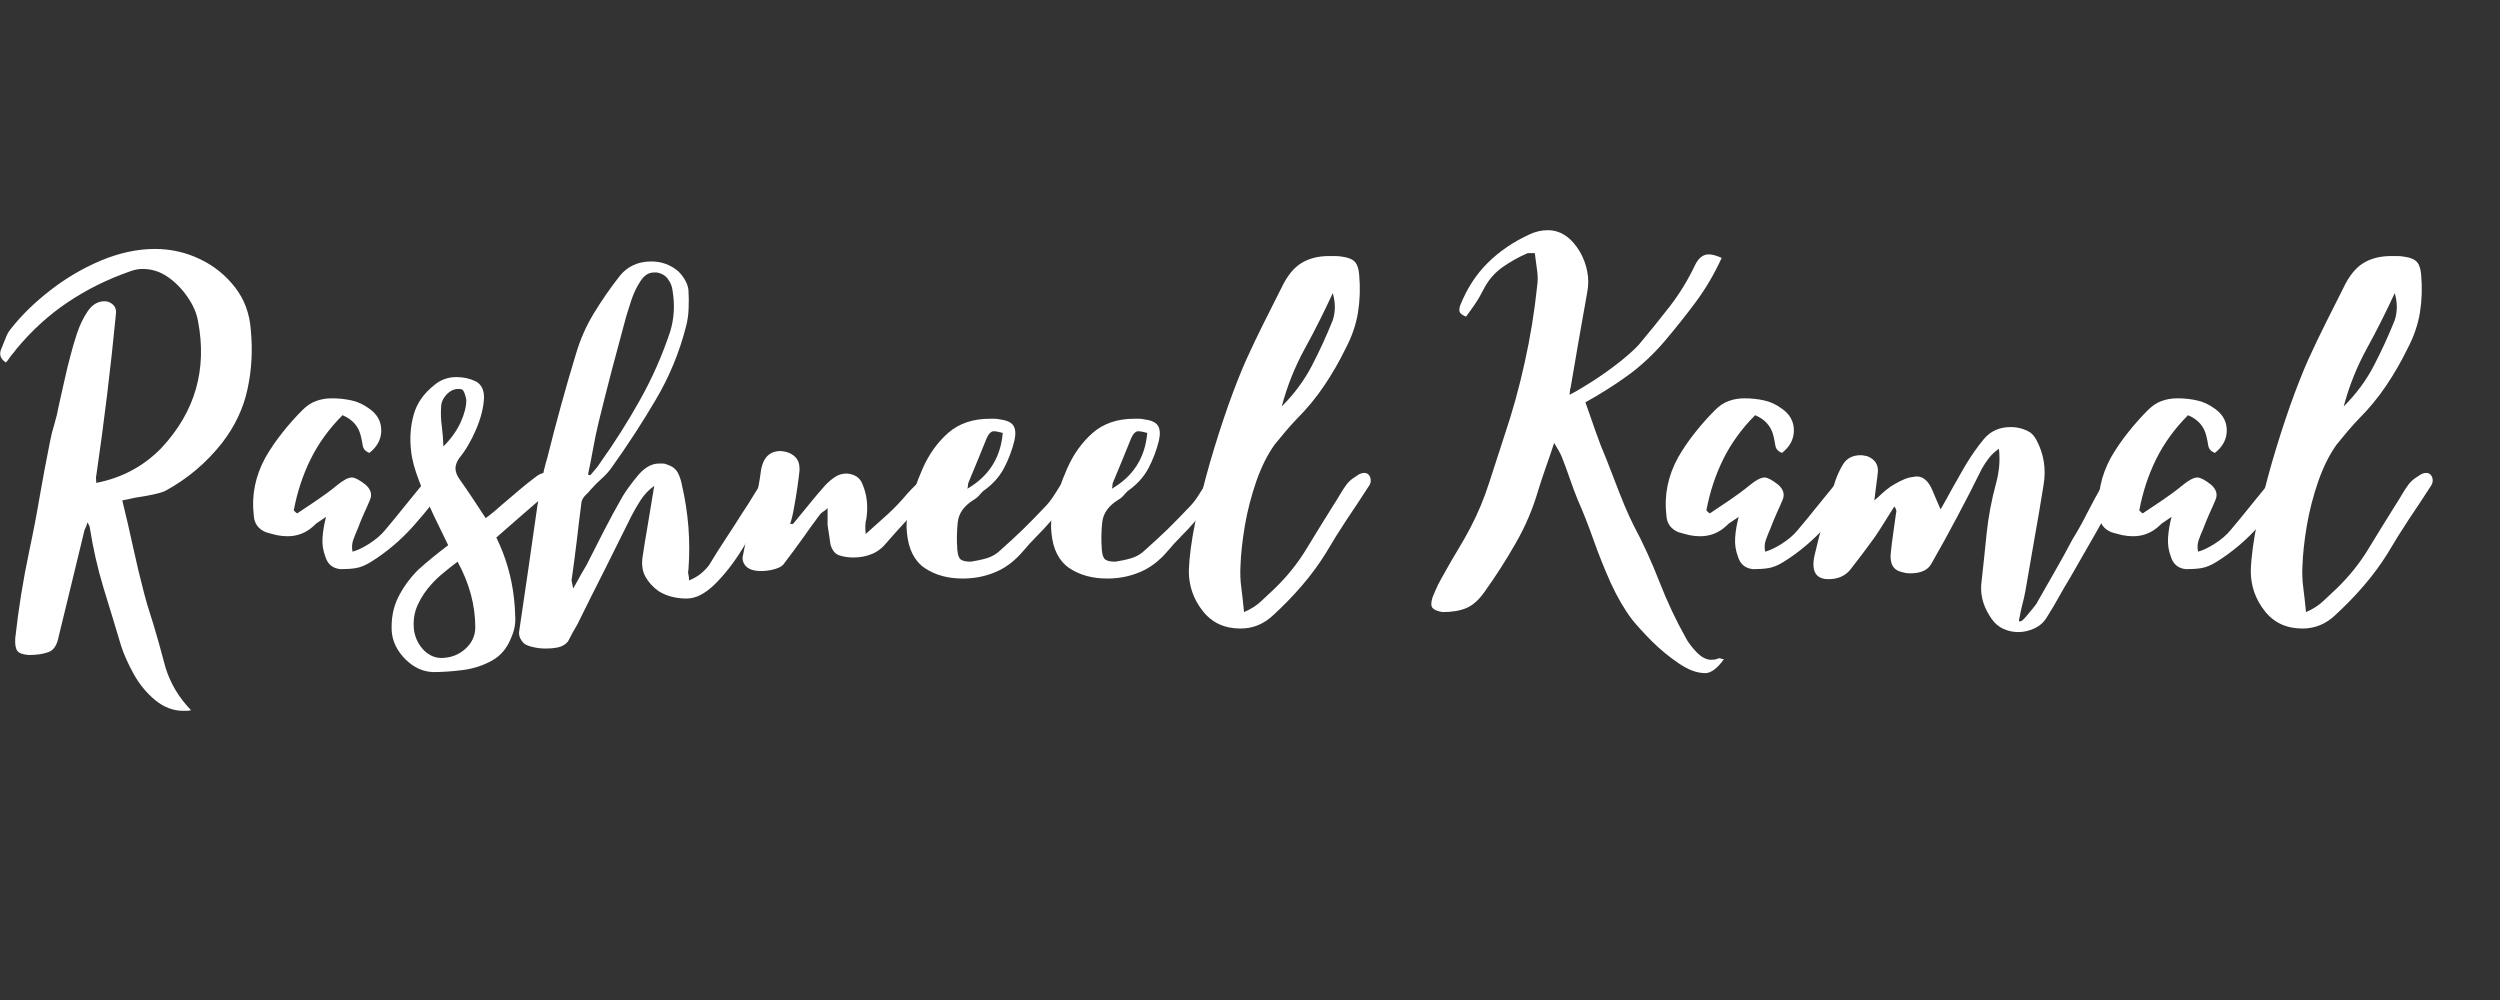
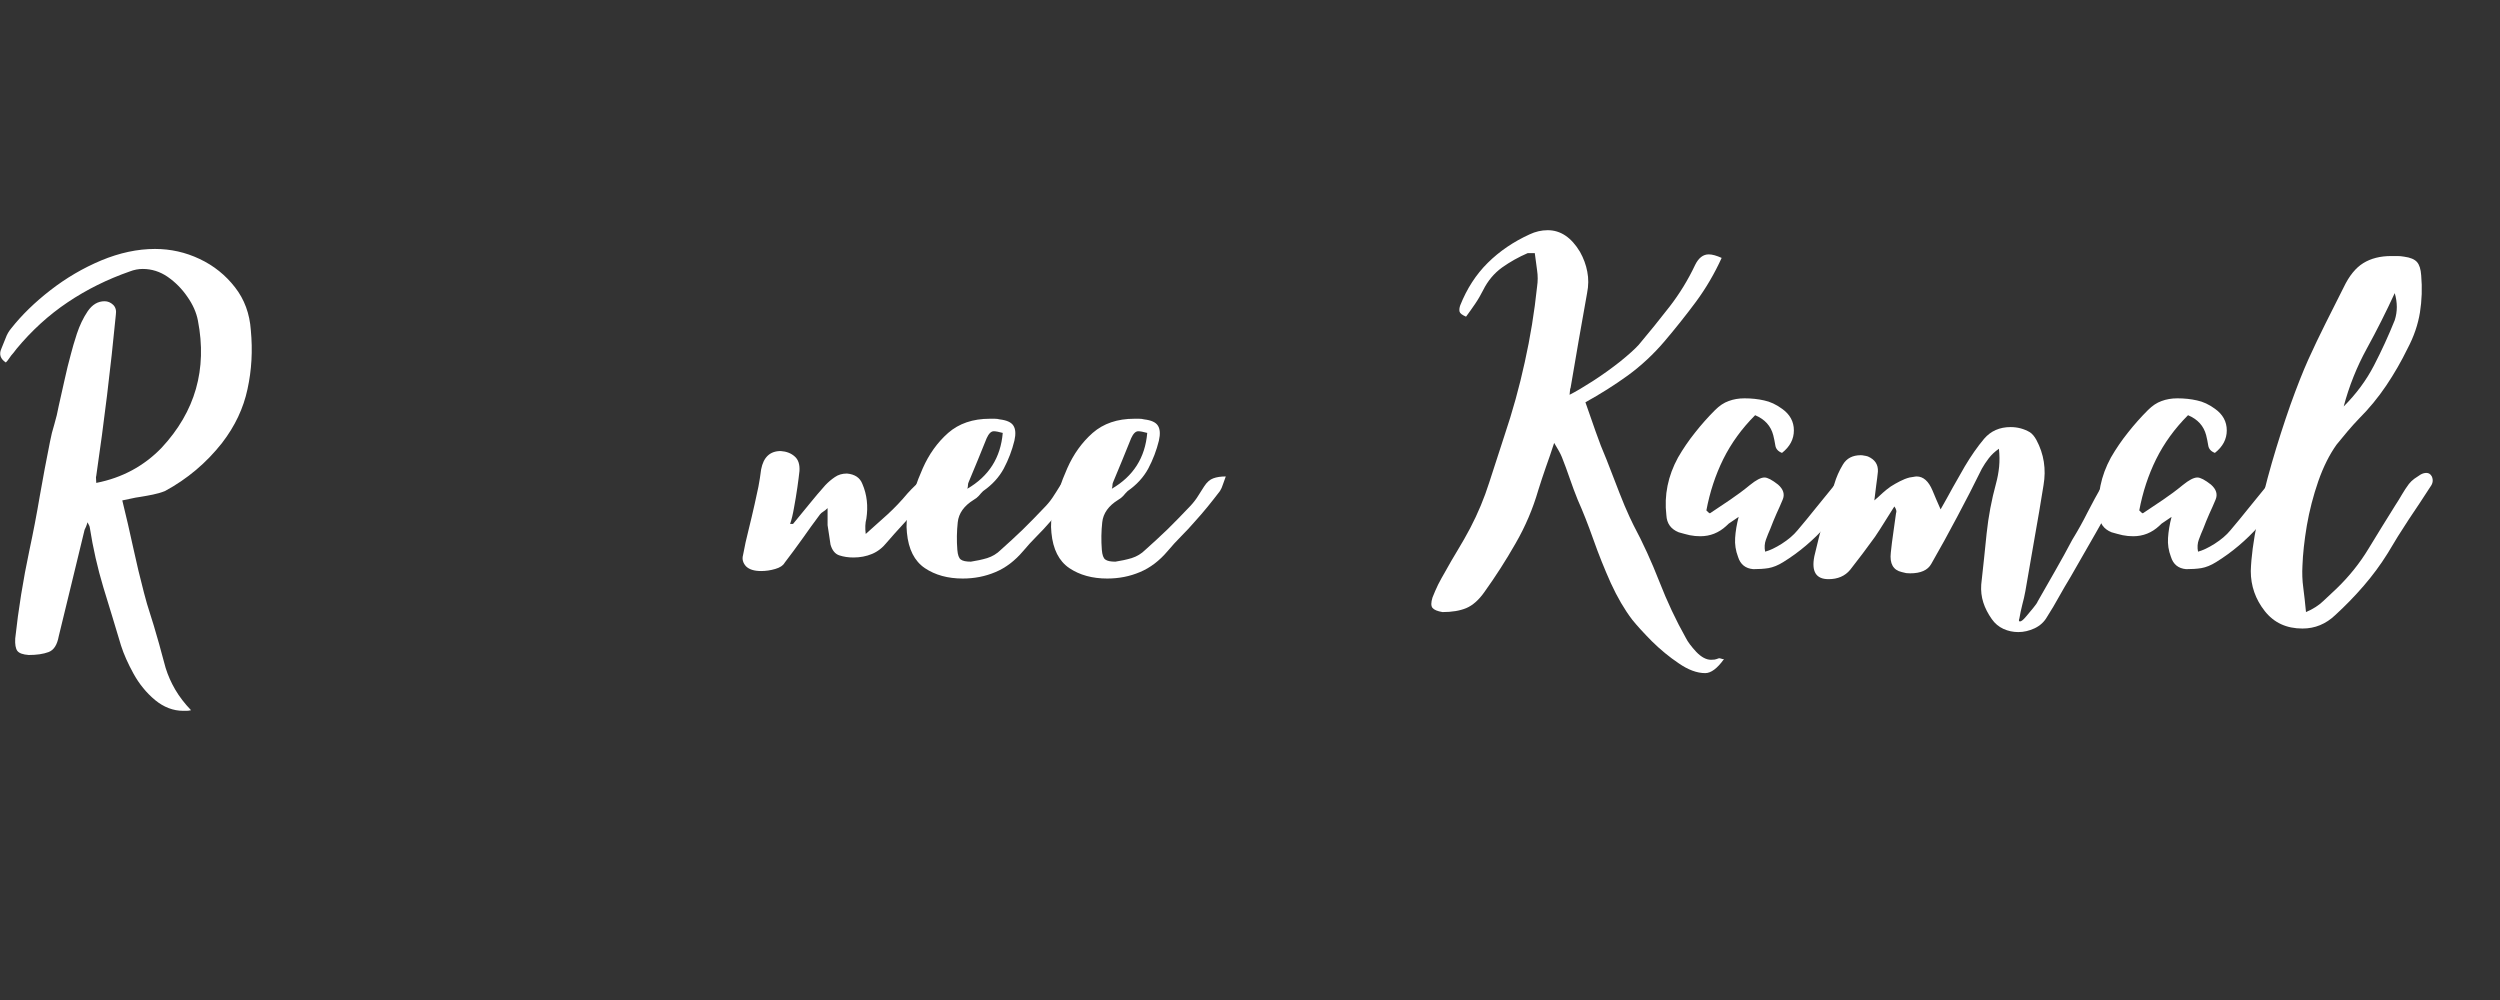
<svg xmlns="http://www.w3.org/2000/svg" width="250" zoomAndPan="magnify" viewBox="0 0 187.5 75" height="100" preserveAspectRatio="xMidYMid meet" version="1.0">
  <rect x="0" y="0" width="187.5" height="75" fill="#333333" stroke="none" />
  <defs>
    <g />
  </defs>
  <g fill="#ffffff" fill-opacity="1">
    <g transform="translate(0, 49.609)">
      <g>
        <path d="M 11.625 -30.938 C 12.801 -30.938 13.914 -30.688 14.969 -30.188 C 16.031 -29.688 16.914 -28.977 17.625 -28.062 C 18.332 -27.156 18.727 -26.082 18.812 -24.844 C 18.957 -23.32 18.875 -21.848 18.562 -20.422 C 18.258 -18.992 17.625 -17.648 16.656 -16.391 C 15.477 -14.891 14.051 -13.688 12.375 -12.781 C 12.082 -12.664 11.781 -12.578 11.469 -12.516 C 11.164 -12.453 10.852 -12.395 10.531 -12.344 C 10.289 -12.312 10.062 -12.27 9.844 -12.219 C 9.625 -12.176 9.398 -12.129 9.172 -12.078 C 9.461 -10.898 9.734 -9.727 9.984 -8.562 C 10.234 -7.406 10.504 -6.27 10.797 -5.156 C 10.941 -4.594 11.102 -4.039 11.281 -3.5 C 11.457 -2.957 11.617 -2.422 11.766 -1.891 C 11.879 -1.516 11.988 -1.125 12.094 -0.719 C 12.195 -0.32 12.305 0.078 12.422 0.484 C 12.598 1.047 12.836 1.586 13.141 2.109 C 13.453 2.641 13.848 3.156 14.328 3.656 C 14.203 3.688 14.094 3.703 14 3.703 C 13.914 3.703 13.832 3.703 13.75 3.703 C 12.988 3.703 12.281 3.43 11.625 2.891 C 10.977 2.348 10.441 1.691 10.016 0.922 C 9.598 0.16 9.285 -0.539 9.078 -1.188 C 8.641 -2.656 8.195 -4.113 7.75 -5.562 C 7.312 -7.02 6.973 -8.516 6.734 -10.047 C 6.734 -10.109 6.676 -10.238 6.562 -10.438 C 6.531 -10.32 6.492 -10.211 6.453 -10.109 C 6.41 -10.004 6.375 -9.926 6.344 -9.875 C 6.02 -8.551 5.695 -7.219 5.375 -5.875 C 5.051 -4.539 4.727 -3.211 4.406 -1.891 C 4.289 -1.242 4.035 -0.848 3.641 -0.703 C 3.242 -0.555 2.75 -0.484 2.156 -0.484 C 1.719 -0.516 1.43 -0.617 1.297 -0.797 C 1.172 -0.973 1.117 -1.281 1.141 -1.719 C 1.379 -3.914 1.734 -6.117 2.203 -8.328 C 2.492 -9.68 2.754 -11.039 2.984 -12.406 C 3.223 -13.77 3.477 -15.129 3.75 -16.484 C 3.832 -16.922 3.941 -17.359 4.078 -17.797 C 4.211 -18.242 4.32 -18.703 4.406 -19.172 C 4.551 -19.816 4.695 -20.469 4.844 -21.125 C 4.988 -21.789 5.148 -22.445 5.328 -23.094 C 5.422 -23.469 5.566 -23.961 5.766 -24.578 C 5.973 -25.203 6.242 -25.766 6.578 -26.266 C 6.922 -26.766 7.344 -27.016 7.844 -27.016 C 8.082 -27.016 8.297 -26.926 8.484 -26.75 C 8.672 -26.57 8.738 -26.32 8.688 -26 C 8.301 -22 7.812 -17.973 7.219 -13.922 C 7.195 -13.859 7.191 -13.785 7.203 -13.703 C 7.211 -13.617 7.219 -13.516 7.219 -13.391 C 9.164 -13.773 10.801 -14.656 12.125 -16.031 C 14.645 -18.738 15.551 -21.914 14.844 -25.562 C 14.727 -26.176 14.461 -26.773 14.047 -27.359 C 13.641 -27.953 13.148 -28.445 12.578 -28.844 C 12.004 -29.238 11.379 -29.438 10.703 -29.438 C 10.379 -29.438 10.055 -29.375 9.734 -29.25 C 8.055 -28.664 6.504 -27.895 5.078 -26.938 C 3.66 -25.988 2.379 -24.82 1.234 -23.438 C 1.172 -23.352 1.102 -23.266 1.031 -23.172 C 0.957 -23.086 0.895 -23.016 0.844 -22.953 C 0.781 -22.867 0.719 -22.781 0.656 -22.688 C 0.602 -22.602 0.531 -22.516 0.438 -22.422 C 0.031 -22.691 -0.082 -23.031 0.094 -23.438 C 0.207 -23.707 0.316 -23.977 0.422 -24.25 C 0.523 -24.531 0.664 -24.773 0.844 -24.984 C 1.633 -25.984 2.613 -26.938 3.781 -27.844 C 4.957 -28.758 6.227 -29.504 7.594 -30.078 C 8.969 -30.648 10.312 -30.938 11.625 -30.938 Z M 11.625 -30.938 " />
      </g>
    </g>
  </g>
  <g fill="#ffffff" fill-opacity="1">
    <g transform="translate(19.251, 49.609)">
      <g>
-         <path d="M 12.344 -13.172 C 12.688 -13.609 13.008 -13.828 13.312 -13.828 C 13.457 -13.828 13.617 -13.797 13.797 -13.734 C 13.973 -13.68 14.176 -13.598 14.406 -13.484 C 13.613 -12.367 12.734 -11.266 11.766 -10.172 C 10.797 -9.086 9.723 -8.18 8.547 -7.453 C 8.16 -7.211 7.789 -7.062 7.438 -7 C 7.094 -6.945 6.711 -6.922 6.297 -6.922 C 5.711 -6.973 5.332 -7.281 5.156 -7.844 C 4.977 -8.312 4.906 -8.785 4.938 -9.266 C 4.969 -9.754 5.055 -10.281 5.203 -10.844 C 4.992 -10.695 4.816 -10.578 4.672 -10.484 C 4.523 -10.398 4.395 -10.297 4.281 -10.172 C 3.719 -9.648 3.066 -9.391 2.328 -9.391 C 2.066 -9.391 1.801 -9.414 1.531 -9.469 C 1.27 -9.531 0.992 -9.602 0.703 -9.688 C 0.117 -9.926 -0.188 -10.352 -0.219 -10.969 C -0.395 -12.469 -0.102 -13.91 0.656 -15.297 C 1.039 -15.961 1.469 -16.586 1.938 -17.172 C 2.406 -17.766 2.906 -18.328 3.438 -18.859 C 3.758 -19.18 4.098 -19.406 4.453 -19.531 C 4.805 -19.664 5.203 -19.734 5.641 -19.734 C 6.172 -19.734 6.66 -19.68 7.109 -19.578 C 7.566 -19.484 8.016 -19.273 8.453 -18.953 C 9.047 -18.535 9.344 -17.992 9.344 -17.328 C 9.344 -16.672 9.047 -16.109 8.453 -15.641 C 8.16 -15.754 7.992 -15.941 7.953 -16.203 C 7.91 -16.473 7.859 -16.727 7.797 -16.969 C 7.617 -17.664 7.164 -18.164 6.438 -18.469 C 5.438 -17.469 4.641 -16.367 4.047 -15.172 C 3.461 -13.984 3.039 -12.703 2.781 -11.328 C 2.895 -11.203 2.984 -11.129 3.047 -11.109 C 3.547 -11.453 4.051 -11.789 4.562 -12.125 C 5.07 -12.469 5.562 -12.832 6.031 -13.219 C 6.5 -13.602 6.867 -13.797 7.141 -13.797 C 7.367 -13.797 7.707 -13.617 8.156 -13.266 C 8.562 -12.91 8.676 -12.531 8.5 -12.125 C 8.352 -11.77 8.195 -11.414 8.031 -11.062 C 7.875 -10.707 7.723 -10.336 7.578 -9.953 C 7.461 -9.691 7.352 -9.422 7.25 -9.141 C 7.145 -8.859 7.125 -8.555 7.188 -8.234 C 7.539 -8.328 7.957 -8.523 8.438 -8.828 C 8.926 -9.141 9.316 -9.473 9.609 -9.828 C 10.078 -10.379 10.535 -10.938 10.984 -11.5 C 11.441 -12.062 11.895 -12.617 12.344 -13.172 Z M 12.344 -13.172 " />
-       </g>
+         </g>
    </g>
  </g>
  <g fill="#ffffff" fill-opacity="1">
    <g transform="translate(31.63, 49.609)">
      <g>
-         <path d="M 10.625 -13.922 C 10.676 -13.891 10.656 -13.801 10.562 -13.656 C 10.477 -13.508 10.41 -13.395 10.359 -13.312 C 10.266 -13.219 10.164 -13.141 10.062 -13.078 C 9.969 -13.023 9.859 -12.953 9.734 -12.859 C 9.055 -12.305 8.375 -11.727 7.688 -11.125 C 7 -10.52 6.301 -9.91 5.594 -9.297 C 6.301 -7.859 6.742 -6.332 6.922 -4.719 C 6.973 -4.25 7.004 -3.766 7.016 -3.266 C 7.035 -2.766 6.93 -2.266 6.703 -1.766 C 6.398 -0.992 5.922 -0.426 5.266 -0.062 C 4.609 0.301 3.891 0.535 3.109 0.641 C 2.328 0.742 1.57 0.797 0.844 0.797 C 0.07 0.766 -0.617 0.441 -1.234 -0.172 C -1.848 -0.797 -2.188 -1.488 -2.25 -2.25 C -2.301 -3.188 -2.145 -4.031 -1.781 -4.781 C -1.414 -5.531 -0.91 -6.227 -0.266 -6.875 C 0.086 -7.195 0.453 -7.508 0.828 -7.812 C 1.211 -8.125 1.598 -8.426 1.984 -8.719 C 1.691 -9.312 1.336 -10.039 0.922 -10.906 C 0.516 -11.77 0.145 -12.641 -0.188 -13.516 C -0.531 -14.398 -0.734 -15.156 -0.797 -15.781 C -0.91 -16.719 -0.848 -17.617 -0.609 -18.484 C -0.379 -19.348 0.145 -20.102 0.969 -20.75 C 1.438 -21.133 1.977 -21.328 2.594 -21.328 C 3.125 -21.328 3.602 -21.223 4.031 -21.016 C 4.457 -20.805 4.672 -20.395 4.672 -19.781 C 4.641 -19.051 4.441 -18.258 4.078 -17.406 C 3.711 -16.551 3.289 -15.832 2.812 -15.25 C 2.613 -14.957 2.52 -14.688 2.531 -14.438 C 2.551 -14.188 2.645 -13.941 2.812 -13.703 C 3.145 -13.234 3.473 -12.754 3.797 -12.266 C 4.117 -11.785 4.453 -11.281 4.797 -10.75 C 5.035 -10.926 5.25 -11.094 5.438 -11.25 C 5.633 -11.414 5.832 -11.586 6.031 -11.766 C 6.445 -12.117 6.867 -12.477 7.297 -12.844 C 7.723 -13.207 8.156 -13.551 8.594 -13.875 C 8.77 -14.02 8.984 -14.113 9.234 -14.156 C 9.484 -14.207 9.723 -14.25 9.953 -14.281 C 10.078 -14.312 10.203 -14.281 10.328 -14.188 C 10.461 -14.102 10.562 -14.016 10.625 -13.922 Z M 2.734 -20.438 C 2.41 -20.438 2.113 -20.289 1.844 -20 C 1.582 -19.707 1.453 -19.398 1.453 -19.078 C 1.422 -18.609 1.438 -18.145 1.5 -17.688 C 1.562 -17.238 1.602 -16.719 1.625 -16.125 C 2.188 -16.688 2.613 -17.281 2.906 -17.906 C 3.195 -18.539 3.344 -19.109 3.344 -19.609 C 3.32 -19.754 3.281 -19.914 3.219 -20.094 C 3.156 -20.27 3.082 -20.375 3 -20.406 C 2.938 -20.426 2.848 -20.438 2.734 -20.438 Z M 1.594 -0.266 C 2.258 -0.297 2.828 -0.531 3.297 -0.969 C 3.773 -1.406 4.016 -1.938 4.016 -2.562 C 4.016 -4.227 3.57 -5.867 2.688 -7.484 C 2.301 -7.191 1.945 -6.91 1.625 -6.641 C 1.301 -6.379 1.008 -6.102 0.75 -5.812 C 0.312 -5.344 -0.035 -4.82 -0.297 -4.25 C -0.566 -3.676 -0.66 -3.035 -0.578 -2.328 C -0.484 -1.742 -0.234 -1.242 0.172 -0.828 C 0.586 -0.422 1.062 -0.234 1.594 -0.266 Z M 1.594 -0.266 " />
-       </g>
+         </g>
    </g>
  </g>
  <g fill="#ffffff" fill-opacity="1">
    <g transform="translate(40.616, 49.609)">
      <g>
-         <path d="M 16.75 -13.75 C 16.801 -13.863 16.879 -13.961 16.984 -14.047 C 17.086 -14.141 17.211 -14.188 17.359 -14.188 C 17.504 -14.188 17.625 -14.156 17.719 -14.094 C 17.539 -13.426 17.207 -12.566 16.719 -11.516 C 16.238 -10.473 15.676 -9.43 15.031 -8.391 C 14.383 -7.348 13.695 -6.473 12.969 -5.766 C 12.25 -5.066 11.555 -4.719 10.891 -4.719 C 10.066 -4.719 9.359 -4.906 8.766 -5.281 C 8.328 -5.602 8 -5.969 7.781 -6.375 C 7.562 -6.789 7.492 -7.281 7.578 -7.844 C 7.691 -8.602 7.816 -9.375 7.953 -10.156 C 8.086 -10.938 8.211 -11.691 8.328 -12.422 C 8.359 -12.566 8.379 -12.695 8.391 -12.812 C 8.41 -12.938 8.43 -13.055 8.453 -13.172 C 8.047 -12.879 7.707 -12.523 7.438 -12.109 C 7.176 -11.703 6.941 -11.297 6.734 -10.891 C 6.066 -9.535 5.395 -8.188 4.719 -6.844 C 4.039 -5.508 3.363 -4.156 2.688 -2.781 C 2.57 -2.57 2.453 -2.363 2.328 -2.156 C 2.211 -1.945 2.098 -1.727 1.984 -1.5 C 1.953 -1.469 1.906 -1.422 1.844 -1.359 C 1.789 -1.305 1.734 -1.266 1.672 -1.234 C 1.41 -1.055 0.957 -0.969 0.312 -0.969 C -0.008 -0.969 -0.328 -1.004 -0.641 -1.078 C -0.953 -1.148 -1.18 -1.242 -1.328 -1.359 C -1.617 -1.66 -1.734 -1.973 -1.672 -2.297 C -1.441 -3.848 -1.211 -5.41 -0.984 -6.984 C -0.766 -8.555 -0.539 -10.117 -0.312 -11.672 C -0.219 -12.266 -0.113 -12.867 0 -13.484 C 0.113 -14.098 0.258 -14.703 0.438 -15.297 C 0.758 -16.586 1.098 -17.879 1.453 -19.172 C 1.805 -20.461 2.176 -21.738 2.562 -23 C 2.883 -24.113 3.336 -25.148 3.922 -26.109 C 4.504 -27.066 5.148 -28 5.859 -28.906 C 6.441 -29.633 7.234 -30 8.234 -30 C 9.004 -30 9.68 -29.75 10.266 -29.25 C 10.441 -29.082 10.602 -28.875 10.75 -28.625 C 10.895 -28.375 10.984 -28.129 11.016 -27.891 C 11.047 -27.422 11.051 -26.957 11.031 -26.5 C 11.02 -26.051 10.957 -25.602 10.844 -25.156 C 10.344 -23.188 9.582 -21.344 8.562 -19.625 C 7.551 -17.906 6.457 -16.223 5.281 -14.578 C 5.082 -14.285 4.832 -14.004 4.531 -13.734 C 4.238 -13.473 3.961 -13.195 3.703 -12.906 C 3.586 -12.758 3.453 -12.613 3.297 -12.469 C 3.148 -12.32 3.051 -12.16 3 -11.984 C 2.875 -11.016 2.754 -10.035 2.641 -9.047 C 2.523 -8.066 2.395 -7.078 2.25 -6.078 C 2.25 -6.078 2.289 -5.875 2.375 -5.469 C 2.582 -5.844 2.766 -6.172 2.922 -6.453 C 3.086 -6.734 3.242 -7.004 3.391 -7.266 C 3.828 -8.117 4.266 -8.977 4.703 -9.844 C 5.148 -10.707 5.609 -11.551 6.078 -12.375 C 6.348 -12.82 6.727 -13.344 7.219 -13.938 C 7.719 -14.539 8.25 -14.844 8.812 -14.844 C 8.926 -14.844 9.023 -14.844 9.109 -14.844 C 9.203 -14.844 9.305 -14.816 9.422 -14.766 C 9.805 -14.641 10.07 -14.438 10.219 -14.156 C 10.363 -13.883 10.469 -13.57 10.531 -13.219 C 10.77 -12.188 10.93 -11.141 11.016 -10.078 C 11.098 -9.023 11.098 -7.957 11.016 -6.875 C 10.984 -6.758 10.984 -6.641 11.016 -6.516 C 11.047 -6.398 11.062 -6.254 11.062 -6.078 C 11.414 -6.223 11.707 -6.391 11.938 -6.578 C 12.176 -6.773 12.383 -6.988 12.562 -7.219 C 12.969 -7.895 13.383 -8.555 13.812 -9.203 C 14.238 -9.848 14.656 -10.492 15.062 -11.141 C 15.363 -11.586 15.645 -12.031 15.906 -12.469 C 16.164 -12.906 16.445 -13.332 16.75 -13.75 Z M 8.641 -29.172 C 8.609 -29.172 8.578 -29.172 8.547 -29.172 C 8.516 -29.172 8.473 -29.172 8.422 -29.172 C 8.035 -29.172 7.703 -28.957 7.422 -28.531 C 7.141 -28.102 6.91 -27.625 6.734 -27.094 C 6.566 -26.57 6.438 -26.16 6.344 -25.859 C 5.988 -24.535 5.633 -23.211 5.281 -21.891 C 4.938 -20.578 4.602 -19.258 4.281 -17.938 C 4.125 -17.289 3.988 -16.645 3.875 -16 C 3.758 -15.352 3.629 -14.691 3.484 -14.016 C 3.516 -14.016 3.539 -14.004 3.562 -13.984 C 3.594 -13.973 3.625 -13.969 3.656 -13.969 C 3.77 -14.113 3.895 -14.258 4.031 -14.406 C 4.164 -14.551 4.273 -14.695 4.359 -14.844 C 5.473 -16.406 6.484 -18 7.391 -19.625 C 8.305 -21.258 9.062 -22.973 9.656 -24.766 C 9.945 -25.734 10.004 -26.742 9.828 -27.797 C 9.797 -28.117 9.68 -28.41 9.484 -28.672 C 9.297 -28.941 9.016 -29.109 8.641 -29.172 Z M 8.641 -29.172 " />
-       </g>
+         </g>
    </g>
  </g>
  <g fill="#ffffff" fill-opacity="1">
    <g transform="translate(56.96, 49.609)">
      <g>
        <path d="M 12.953 -13.703 C 13.016 -13.672 13.047 -13.586 13.047 -13.453 C 13.047 -13.328 13.016 -13.219 12.953 -13.125 C 12.805 -12.863 12.645 -12.594 12.469 -12.312 C 12.289 -12.031 12.098 -11.773 11.891 -11.547 C 11.516 -11.109 11.129 -10.676 10.734 -10.25 C 10.336 -9.82 9.945 -9.383 9.562 -8.938 C 9.238 -8.531 8.863 -8.238 8.438 -8.062 C 8.008 -7.883 7.547 -7.797 7.047 -7.797 C 6.672 -7.797 6.32 -7.848 6 -7.953 C 5.676 -8.055 5.453 -8.328 5.328 -8.766 C 5.297 -9.004 5.258 -9.25 5.219 -9.5 C 5.176 -9.75 5.141 -9.988 5.109 -10.219 C 5.109 -10.395 5.109 -10.586 5.109 -10.797 C 5.109 -11.004 5.109 -11.238 5.109 -11.5 C 4.992 -11.383 4.883 -11.297 4.781 -11.234 C 4.676 -11.172 4.594 -11.098 4.531 -11.016 C 4.094 -10.43 3.656 -9.828 3.219 -9.203 C 2.781 -8.586 2.336 -7.988 1.891 -7.406 C 1.773 -7.195 1.539 -7.039 1.188 -6.938 C 0.832 -6.832 0.477 -6.781 0.125 -6.781 C -0.395 -6.781 -0.773 -6.898 -1.016 -7.141 C -1.242 -7.398 -1.316 -7.676 -1.234 -7.969 C -1.117 -8.613 -0.977 -9.254 -0.812 -9.891 C -0.656 -10.523 -0.504 -11.164 -0.359 -11.812 C -0.266 -12.25 -0.172 -12.68 -0.078 -13.109 C 0.004 -13.535 0.07 -13.969 0.125 -14.406 C 0.301 -15.32 0.789 -15.781 1.594 -15.781 C 2.031 -15.75 2.379 -15.613 2.641 -15.375 C 2.91 -15.145 3.031 -14.781 3 -14.281 C 2.969 -13.977 2.914 -13.57 2.844 -13.062 C 2.77 -12.551 2.688 -12.047 2.594 -11.547 C 2.508 -11.047 2.41 -10.633 2.297 -10.312 C 2.348 -10.312 2.391 -10.312 2.422 -10.312 C 2.453 -10.312 2.484 -10.312 2.516 -10.312 C 2.922 -10.812 3.32 -11.301 3.719 -11.781 C 4.113 -12.27 4.52 -12.75 4.938 -13.219 C 5.164 -13.457 5.406 -13.66 5.656 -13.828 C 5.906 -14.004 6.207 -14.094 6.562 -14.094 C 7.156 -14.039 7.539 -13.781 7.719 -13.312 C 8.062 -12.52 8.16 -11.648 8.016 -10.703 C 7.93 -10.379 7.914 -10 7.969 -9.562 C 8.531 -10.062 9.078 -10.551 9.609 -11.031 C 10.141 -11.52 10.641 -12.047 11.109 -12.609 C 11.285 -12.805 11.473 -13 11.672 -13.188 C 11.879 -13.383 12.086 -13.57 12.297 -13.75 C 12.348 -13.801 12.422 -13.828 12.516 -13.828 C 12.578 -13.828 12.648 -13.812 12.734 -13.781 C 12.816 -13.758 12.891 -13.734 12.953 -13.703 Z M 12.953 -13.703 " />
      </g>
    </g>
  </g>
  <g fill="#ffffff" fill-opacity="1">
    <g transform="translate(68.722, 49.609)">
      <g>
        <path d="M 10.75 -13.125 C 10.957 -13.445 11.188 -13.648 11.438 -13.734 C 11.688 -13.828 12 -13.875 12.375 -13.875 C 12.289 -13.645 12.219 -13.441 12.156 -13.266 C 12.102 -13.086 12.031 -12.926 11.938 -12.781 C 11.645 -12.395 11.336 -12.004 11.016 -11.609 C 10.691 -11.211 10.367 -10.836 10.047 -10.484 C 9.723 -10.109 9.383 -9.742 9.031 -9.391 C 8.676 -9.035 8.336 -8.664 8.016 -8.281 C 7.398 -7.551 6.707 -7.023 5.938 -6.703 C 5.176 -6.379 4.359 -6.219 3.484 -6.219 C 2.367 -6.219 1.422 -6.477 0.641 -7 C -0.141 -7.531 -0.586 -8.414 -0.703 -9.656 C -0.766 -10.238 -0.723 -10.797 -0.578 -11.328 C -0.336 -12.379 0.016 -13.43 0.484 -14.484 C 0.953 -15.547 1.586 -16.43 2.391 -17.141 C 3.203 -17.848 4.242 -18.203 5.516 -18.203 C 5.629 -18.203 5.75 -18.203 5.875 -18.203 C 6.008 -18.203 6.133 -18.188 6.25 -18.156 C 6.781 -18.094 7.125 -17.938 7.281 -17.688 C 7.445 -17.438 7.473 -17.062 7.359 -16.562 C 7.18 -15.832 6.914 -15.133 6.562 -14.469 C 6.207 -13.812 5.691 -13.25 5.016 -12.781 C 4.898 -12.664 4.789 -12.547 4.688 -12.422 C 4.582 -12.305 4.457 -12.207 4.312 -12.125 C 3.582 -11.676 3.18 -11.113 3.109 -10.438 C 3.035 -9.758 3.023 -9.07 3.078 -8.375 C 3.109 -7.988 3.195 -7.742 3.344 -7.641 C 3.488 -7.535 3.738 -7.484 4.094 -7.484 C 4.508 -7.547 4.914 -7.633 5.312 -7.75 C 5.707 -7.875 6.051 -8.082 6.344 -8.375 C 6.906 -8.875 7.457 -9.383 8 -9.906 C 8.539 -10.438 9.062 -10.969 9.562 -11.5 C 9.801 -11.738 10.016 -11.992 10.203 -12.266 C 10.391 -12.547 10.57 -12.832 10.75 -13.125 Z M 6.484 -17.141 C 6.18 -17.223 5.957 -17.266 5.812 -17.266 C 5.613 -17.266 5.438 -17.094 5.281 -16.75 C 5.051 -16.188 4.828 -15.633 4.609 -15.094 C 4.391 -14.551 4.16 -14 3.922 -13.438 C 3.891 -13.375 3.875 -13.301 3.875 -13.219 C 3.875 -13.133 3.859 -13.047 3.828 -12.953 C 5.441 -13.891 6.328 -15.285 6.484 -17.141 Z M 6.484 -17.141 " />
      </g>
    </g>
  </g>
  <g fill="#ffffff" fill-opacity="1">
    <g transform="translate(79.559, 49.609)">
      <g>
        <path d="M 10.75 -13.125 C 10.957 -13.445 11.188 -13.648 11.438 -13.734 C 11.688 -13.828 12 -13.875 12.375 -13.875 C 12.289 -13.645 12.219 -13.441 12.156 -13.266 C 12.102 -13.086 12.031 -12.926 11.938 -12.781 C 11.645 -12.395 11.336 -12.004 11.016 -11.609 C 10.691 -11.211 10.367 -10.836 10.047 -10.484 C 9.723 -10.109 9.383 -9.742 9.031 -9.391 C 8.676 -9.035 8.336 -8.664 8.016 -8.281 C 7.398 -7.551 6.707 -7.023 5.938 -6.703 C 5.176 -6.379 4.359 -6.219 3.484 -6.219 C 2.367 -6.219 1.422 -6.477 0.641 -7 C -0.141 -7.531 -0.586 -8.414 -0.703 -9.656 C -0.766 -10.238 -0.723 -10.797 -0.578 -11.328 C -0.336 -12.379 0.016 -13.43 0.484 -14.484 C 0.953 -15.547 1.586 -16.43 2.391 -17.141 C 3.203 -17.848 4.242 -18.203 5.516 -18.203 C 5.629 -18.203 5.75 -18.203 5.875 -18.203 C 6.008 -18.203 6.133 -18.188 6.25 -18.156 C 6.781 -18.094 7.125 -17.938 7.281 -17.688 C 7.445 -17.438 7.473 -17.062 7.359 -16.562 C 7.18 -15.832 6.914 -15.133 6.562 -14.469 C 6.207 -13.812 5.691 -13.25 5.016 -12.781 C 4.898 -12.664 4.789 -12.547 4.688 -12.422 C 4.582 -12.305 4.457 -12.207 4.312 -12.125 C 3.582 -11.676 3.18 -11.113 3.109 -10.438 C 3.035 -9.758 3.023 -9.07 3.078 -8.375 C 3.109 -7.988 3.195 -7.742 3.344 -7.641 C 3.488 -7.535 3.738 -7.484 4.094 -7.484 C 4.508 -7.547 4.914 -7.633 5.312 -7.75 C 5.707 -7.875 6.051 -8.082 6.344 -8.375 C 6.906 -8.875 7.457 -9.383 8 -9.906 C 8.539 -10.438 9.062 -10.969 9.562 -11.5 C 9.801 -11.738 10.016 -11.992 10.203 -12.266 C 10.391 -12.547 10.57 -12.832 10.75 -13.125 Z M 6.484 -17.141 C 6.18 -17.223 5.957 -17.266 5.812 -17.266 C 5.613 -17.266 5.438 -17.094 5.281 -16.75 C 5.051 -16.188 4.828 -15.633 4.609 -15.094 C 4.391 -14.551 4.16 -14 3.922 -13.438 C 3.891 -13.375 3.875 -13.301 3.875 -13.219 C 3.875 -13.133 3.859 -13.047 3.828 -12.953 C 5.441 -13.891 6.328 -15.285 6.484 -17.141 Z M 6.484 -17.141 " />
      </g>
    </g>
  </g>
  <g fill="#ffffff" fill-opacity="1">
    <g transform="translate(90.396, 49.609)">
      <g>
-         <path d="M 11.5 -14.016 C 11.645 -14.098 11.789 -14.141 11.938 -14.141 C 12.113 -14.141 12.25 -14.051 12.344 -13.875 C 12.457 -13.613 12.426 -13.363 12.25 -13.125 C 11.719 -12.301 11.172 -11.473 10.609 -10.641 C 10.055 -9.805 9.531 -8.961 9.031 -8.109 C 8.5 -7.254 7.898 -6.441 7.234 -5.672 C 6.578 -4.91 5.867 -4.18 5.109 -3.484 C 4.398 -2.805 3.578 -2.469 2.641 -2.469 C 1.441 -2.469 0.5 -2.906 -0.188 -3.781 C -0.883 -4.664 -1.234 -5.664 -1.234 -6.781 C -1.203 -7.812 -1.039 -9.039 -0.75 -10.469 C -0.457 -11.895 -0.094 -13.367 0.344 -14.891 C 0.789 -16.422 1.254 -17.867 1.734 -19.234 C 2.223 -20.598 2.672 -21.734 3.078 -22.641 C 3.492 -23.555 3.926 -24.461 4.375 -25.359 C 4.832 -26.254 5.285 -27.156 5.734 -28.062 C 6.141 -28.914 6.629 -29.52 7.203 -29.875 C 7.773 -30.227 8.473 -30.406 9.297 -30.406 C 9.441 -30.406 9.594 -30.406 9.75 -30.406 C 9.914 -30.406 10.086 -30.391 10.266 -30.359 C 10.734 -30.297 11.055 -30.16 11.234 -29.953 C 11.41 -29.754 11.516 -29.422 11.547 -28.953 C 11.629 -28.016 11.598 -27.086 11.453 -26.172 C 11.305 -25.266 11 -24.367 10.531 -23.484 C 10.062 -22.516 9.523 -21.582 8.922 -20.688 C 8.316 -19.789 7.633 -18.961 6.875 -18.203 C 6.582 -17.898 6.297 -17.582 6.016 -17.25 C 5.734 -16.914 5.461 -16.586 5.203 -16.266 C 4.672 -15.523 4.211 -14.609 3.828 -13.516 C 3.453 -12.43 3.164 -11.32 2.969 -10.188 C 2.781 -9.062 2.672 -8.062 2.641 -7.188 C 2.609 -6.625 2.629 -6.07 2.703 -5.531 C 2.773 -4.988 2.844 -4.379 2.906 -3.703 C 3.438 -3.93 3.867 -4.207 4.203 -4.531 C 4.547 -4.852 4.879 -5.164 5.203 -5.469 C 6.141 -6.375 6.938 -7.367 7.594 -8.453 C 8.258 -9.547 8.93 -10.633 9.609 -11.719 C 9.785 -11.988 9.953 -12.258 10.109 -12.531 C 10.273 -12.812 10.445 -13.07 10.625 -13.312 C 10.738 -13.457 10.875 -13.586 11.031 -13.703 C 11.195 -13.816 11.352 -13.922 11.5 -14.016 Z M 9.562 -25.594 C 9.77 -26.238 9.77 -26.914 9.562 -27.625 C 8.914 -26.219 8.219 -24.832 7.469 -23.469 C 6.719 -22.102 6.141 -20.656 5.734 -19.125 C 6.672 -20.062 7.426 -21.082 8 -22.188 C 8.57 -23.289 9.094 -24.426 9.562 -25.594 Z M 9.562 -25.594 " />
-       </g>
+         </g>
    </g>
  </g>
  <g fill="#ffffff" fill-opacity="1">
    <g transform="translate(101.012, 49.609)">
      <g />
    </g>
  </g>
  <g fill="#ffffff" fill-opacity="1">
    <g transform="translate(107.312, 49.609)">
      <g>
        <path d="M 21.547 -0.219 C 21.609 -0.25 21.676 -0.25 21.75 -0.219 C 21.82 -0.188 21.898 -0.172 21.984 -0.172 C 21.484 0.523 21.016 0.875 20.578 0.875 C 19.961 0.875 19.301 0.629 18.594 0.141 C 17.883 -0.336 17.211 -0.891 16.578 -1.516 C 15.953 -2.148 15.461 -2.688 15.109 -3.125 C 14.523 -3.895 13.988 -4.812 13.5 -5.875 C 13.02 -6.945 12.582 -8.039 12.188 -9.156 C 11.789 -10.281 11.398 -11.27 11.016 -12.125 C 10.805 -12.645 10.609 -13.176 10.422 -13.719 C 10.234 -14.27 10.035 -14.805 9.828 -15.328 C 9.734 -15.566 9.539 -15.922 9.25 -16.391 C 9.039 -15.742 8.832 -15.133 8.625 -14.562 C 8.426 -13.988 8.238 -13.422 8.062 -12.859 C 7.656 -11.453 7.086 -10.117 6.359 -8.859 C 5.641 -7.598 4.859 -6.379 4.016 -5.203 C 3.598 -4.609 3.145 -4.207 2.656 -4 C 2.176 -3.801 1.582 -3.703 0.875 -3.703 C 0.5 -3.766 0.25 -3.867 0.125 -4.016 C 0.008 -4.16 0.008 -4.422 0.125 -4.797 C 0.25 -5.117 0.391 -5.441 0.547 -5.766 C 0.711 -6.086 0.883 -6.398 1.062 -6.703 C 1.383 -7.285 1.707 -7.844 2.031 -8.375 C 2.352 -8.906 2.66 -9.445 2.953 -10 C 3.535 -11.113 4.008 -12.25 4.375 -13.406 C 4.75 -14.57 5.129 -15.742 5.516 -16.922 C 6.129 -18.742 6.641 -20.586 7.047 -22.453 C 7.461 -24.316 7.77 -26.203 7.969 -28.109 C 8.031 -28.523 8.031 -28.938 7.969 -29.344 C 7.914 -29.758 7.859 -30.188 7.797 -30.625 C 7.711 -30.625 7.641 -30.625 7.578 -30.625 C 7.516 -30.625 7.457 -30.625 7.406 -30.625 C 7.375 -30.625 7.348 -30.625 7.328 -30.625 C 7.316 -30.625 7.297 -30.625 7.266 -30.625 C 6.586 -30.332 5.945 -29.973 5.344 -29.547 C 4.75 -29.117 4.273 -28.551 3.922 -27.844 C 3.742 -27.488 3.547 -27.148 3.328 -26.828 C 3.109 -26.504 2.879 -26.18 2.641 -25.859 C 2.348 -25.984 2.188 -26.109 2.156 -26.234 C 2.125 -26.367 2.141 -26.523 2.203 -26.703 C 2.703 -27.961 3.391 -29.023 4.266 -29.891 C 5.148 -30.766 6.195 -31.477 7.406 -32.031 C 7.844 -32.238 8.297 -32.344 8.766 -32.344 C 9.734 -32.344 10.539 -31.801 11.188 -30.719 C 11.457 -30.238 11.641 -29.742 11.734 -29.234 C 11.836 -28.723 11.832 -28.188 11.719 -27.625 C 11.508 -26.445 11.301 -25.27 11.094 -24.094 C 10.895 -22.926 10.691 -21.738 10.484 -20.531 C 10.453 -20.469 10.438 -20.398 10.438 -20.328 C 10.438 -20.254 10.426 -20.145 10.406 -20 C 10.875 -20.238 11.457 -20.582 12.156 -21.031 C 12.863 -21.488 13.539 -21.973 14.188 -22.484 C 14.832 -23.004 15.301 -23.426 15.594 -23.75 C 16.383 -24.688 17.156 -25.641 17.906 -26.609 C 18.656 -27.578 19.297 -28.625 19.828 -29.75 C 20.086 -30.27 20.426 -30.531 20.844 -30.531 C 21.102 -30.531 21.426 -30.441 21.812 -30.266 C 21.281 -29.098 20.641 -28.004 19.891 -26.984 C 19.141 -25.973 18.352 -24.984 17.531 -24.016 C 16.707 -23.047 15.789 -22.191 14.781 -21.453 C 13.77 -20.723 12.707 -20.051 11.594 -19.438 C 11.852 -18.695 12.109 -17.969 12.359 -17.25 C 12.609 -16.531 12.879 -15.832 13.172 -15.156 C 13.316 -14.801 13.516 -14.289 13.766 -13.625 C 14.016 -12.969 14.27 -12.32 14.531 -11.688 C 14.801 -11.062 15.023 -10.57 15.203 -10.219 C 15.91 -8.895 16.555 -7.484 17.141 -5.984 C 17.723 -4.492 18.383 -3.086 19.125 -1.766 C 19.27 -1.473 19.531 -1.125 19.906 -0.719 C 20.289 -0.32 20.66 -0.125 21.016 -0.125 C 21.109 -0.125 21.195 -0.129 21.281 -0.141 C 21.375 -0.16 21.461 -0.188 21.547 -0.219 Z M 21.547 -0.219 " />
      </g>
    </g>
  </g>
  <g fill="#ffffff" fill-opacity="1">
    <g transform="translate(125.197, 49.609)">
      <g>
        <path d="M 12.344 -13.172 C 12.688 -13.609 13.008 -13.828 13.312 -13.828 C 13.457 -13.828 13.617 -13.797 13.797 -13.734 C 13.973 -13.68 14.176 -13.598 14.406 -13.484 C 13.613 -12.367 12.734 -11.266 11.766 -10.172 C 10.797 -9.086 9.723 -8.18 8.547 -7.453 C 8.16 -7.211 7.789 -7.062 7.438 -7 C 7.094 -6.945 6.711 -6.922 6.297 -6.922 C 5.711 -6.973 5.332 -7.281 5.156 -7.844 C 4.977 -8.312 4.906 -8.785 4.938 -9.266 C 4.969 -9.754 5.055 -10.281 5.203 -10.844 C 4.992 -10.695 4.816 -10.578 4.672 -10.484 C 4.523 -10.398 4.395 -10.297 4.281 -10.172 C 3.719 -9.648 3.066 -9.391 2.328 -9.391 C 2.066 -9.391 1.801 -9.414 1.531 -9.469 C 1.27 -9.531 0.992 -9.602 0.703 -9.688 C 0.117 -9.926 -0.188 -10.352 -0.219 -10.969 C -0.395 -12.469 -0.102 -13.91 0.656 -15.297 C 1.039 -15.961 1.469 -16.586 1.938 -17.172 C 2.406 -17.766 2.906 -18.328 3.438 -18.859 C 3.758 -19.18 4.098 -19.406 4.453 -19.531 C 4.805 -19.664 5.203 -19.734 5.641 -19.734 C 6.172 -19.734 6.66 -19.68 7.109 -19.578 C 7.566 -19.484 8.016 -19.273 8.453 -18.953 C 9.047 -18.535 9.344 -17.992 9.344 -17.328 C 9.344 -16.672 9.047 -16.109 8.453 -15.641 C 8.16 -15.754 7.992 -15.941 7.953 -16.203 C 7.91 -16.473 7.859 -16.727 7.797 -16.969 C 7.617 -17.664 7.164 -18.164 6.438 -18.469 C 5.438 -17.469 4.641 -16.367 4.047 -15.172 C 3.461 -13.984 3.039 -12.703 2.781 -11.328 C 2.895 -11.203 2.984 -11.129 3.047 -11.109 C 3.547 -11.453 4.051 -11.789 4.562 -12.125 C 5.07 -12.469 5.562 -12.832 6.031 -13.219 C 6.5 -13.602 6.867 -13.797 7.141 -13.797 C 7.367 -13.797 7.707 -13.617 8.156 -13.266 C 8.562 -12.91 8.676 -12.531 8.5 -12.125 C 8.352 -11.77 8.195 -11.414 8.031 -11.062 C 7.875 -10.707 7.723 -10.336 7.578 -9.953 C 7.461 -9.691 7.352 -9.422 7.25 -9.141 C 7.145 -8.859 7.125 -8.555 7.188 -8.234 C 7.539 -8.328 7.957 -8.523 8.438 -8.828 C 8.926 -9.141 9.316 -9.473 9.609 -9.828 C 10.078 -10.379 10.535 -10.938 10.984 -11.5 C 11.441 -12.062 11.895 -12.617 12.344 -13.172 Z M 12.344 -13.172 " />
      </g>
    </g>
  </g>
  <g fill="#ffffff" fill-opacity="1">
    <g transform="translate(137.576, 49.609)">
      <g>
        <path d="M 21.719 -14.094 C 21.844 -13.863 21.859 -13.648 21.766 -13.453 C 21.68 -13.266 21.578 -13.082 21.453 -12.906 C 20.836 -11.82 20.223 -10.734 19.609 -9.641 C 18.992 -8.555 18.363 -7.457 17.719 -6.344 C 17.414 -5.844 17.125 -5.344 16.844 -4.844 C 16.57 -4.344 16.273 -3.844 15.953 -3.344 C 15.742 -2.969 15.43 -2.68 15.016 -2.484 C 14.609 -2.297 14.203 -2.203 13.797 -2.203 C 13.41 -2.203 13.039 -2.281 12.688 -2.438 C 12.332 -2.602 12.039 -2.848 11.812 -3.172 C 11.52 -3.586 11.305 -4.004 11.172 -4.422 C 11.035 -4.848 10.984 -5.297 11.016 -5.766 C 11.16 -7.066 11.297 -8.348 11.422 -9.609 C 11.555 -10.867 11.789 -12.113 12.125 -13.344 C 12.238 -13.758 12.316 -14.18 12.359 -14.609 C 12.398 -15.035 12.395 -15.484 12.344 -15.953 C 12.039 -15.742 11.785 -15.504 11.578 -15.234 C 11.379 -14.973 11.207 -14.711 11.062 -14.453 C 10.469 -13.242 9.852 -12.047 9.219 -10.859 C 8.594 -9.672 7.941 -8.488 7.266 -7.312 C 7.004 -6.844 6.477 -6.609 5.688 -6.609 C 5.594 -6.609 5.492 -6.613 5.391 -6.625 C 5.297 -6.645 5.188 -6.672 5.062 -6.703 C 4.414 -6.848 4.141 -7.332 4.234 -8.156 C 4.285 -8.656 4.348 -9.156 4.422 -9.656 C 4.492 -10.156 4.562 -10.641 4.625 -11.109 C 4.688 -11.254 4.645 -11.426 4.5 -11.625 C 4.258 -11.25 4.02 -10.867 3.781 -10.484 C 3.551 -10.109 3.305 -9.727 3.047 -9.344 C 2.742 -8.926 2.438 -8.508 2.125 -8.094 C 1.82 -7.688 1.508 -7.281 1.188 -6.875 C 0.801 -6.406 0.258 -6.172 -0.438 -6.172 C -1.375 -6.172 -1.727 -6.742 -1.5 -7.891 C -1.289 -8.797 -1.062 -9.703 -0.812 -10.609 C -0.562 -11.523 -0.289 -12.426 0 -13.312 C 0.145 -13.812 0.359 -14.297 0.641 -14.766 C 0.922 -15.234 1.367 -15.469 1.984 -15.469 C 2.066 -15.469 2.148 -15.457 2.234 -15.438 C 2.328 -15.426 2.422 -15.406 2.516 -15.375 C 3.047 -15.145 3.297 -14.766 3.266 -14.234 C 3.234 -13.91 3.191 -13.57 3.141 -13.219 C 3.098 -12.863 3.051 -12.484 3 -12.078 C 3.227 -12.273 3.438 -12.461 3.625 -12.641 C 3.82 -12.816 4.023 -12.977 4.234 -13.125 C 4.461 -13.27 4.691 -13.398 4.922 -13.516 C 5.16 -13.641 5.398 -13.734 5.641 -13.797 C 5.754 -13.816 5.852 -13.832 5.938 -13.844 C 6.031 -13.863 6.109 -13.875 6.172 -13.875 C 6.672 -13.875 7.066 -13.523 7.359 -12.828 C 7.441 -12.617 7.535 -12.395 7.641 -12.156 C 7.742 -11.926 7.852 -11.676 7.969 -11.406 C 8.289 -11.969 8.598 -12.52 8.891 -13.062 C 9.191 -13.602 9.488 -14.125 9.781 -14.625 C 10.25 -15.414 10.734 -16.109 11.234 -16.703 C 11.734 -17.285 12.395 -17.578 13.219 -17.578 C 13.75 -17.578 14.234 -17.445 14.672 -17.188 C 14.848 -17.07 15.008 -16.879 15.156 -16.609 C 15.719 -15.555 15.895 -14.426 15.688 -13.219 C 15.477 -11.895 15.254 -10.57 15.016 -9.25 C 14.785 -7.926 14.555 -6.602 14.328 -5.281 C 14.266 -4.938 14.188 -4.594 14.094 -4.25 C 14.008 -3.914 13.938 -3.57 13.875 -3.219 C 13.82 -3.07 13.836 -3 13.922 -3 C 14.016 -3 14.156 -3.109 14.344 -3.328 C 14.531 -3.547 14.719 -3.77 14.906 -4 C 15.102 -4.238 15.219 -4.406 15.25 -4.5 C 15.688 -5.258 16.125 -6.023 16.562 -6.797 C 17.008 -7.578 17.438 -8.352 17.844 -9.125 C 18.258 -9.801 18.641 -10.484 18.984 -11.172 C 19.336 -11.859 19.707 -12.539 20.094 -13.219 C 20.238 -13.477 20.406 -13.695 20.594 -13.875 C 20.789 -14.051 21.035 -14.141 21.328 -14.141 C 21.504 -14.141 21.633 -14.125 21.719 -14.094 Z M 21.719 -14.094 " />
      </g>
    </g>
  </g>
  <g fill="#ffffff" fill-opacity="1">
    <g transform="translate(157.664, 49.609)">
      <g>
        <path d="M 12.344 -13.172 C 12.688 -13.609 13.008 -13.828 13.312 -13.828 C 13.457 -13.828 13.617 -13.797 13.797 -13.734 C 13.973 -13.68 14.176 -13.598 14.406 -13.484 C 13.613 -12.367 12.734 -11.266 11.766 -10.172 C 10.797 -9.086 9.723 -8.18 8.547 -7.453 C 8.16 -7.211 7.789 -7.062 7.438 -7 C 7.094 -6.945 6.711 -6.922 6.297 -6.922 C 5.711 -6.973 5.332 -7.281 5.156 -7.844 C 4.977 -8.312 4.906 -8.785 4.938 -9.266 C 4.969 -9.754 5.055 -10.281 5.203 -10.844 C 4.992 -10.695 4.816 -10.578 4.672 -10.484 C 4.523 -10.398 4.395 -10.297 4.281 -10.172 C 3.719 -9.648 3.066 -9.391 2.328 -9.391 C 2.066 -9.391 1.801 -9.414 1.531 -9.469 C 1.27 -9.531 0.992 -9.602 0.703 -9.688 C 0.117 -9.926 -0.188 -10.352 -0.219 -10.969 C -0.395 -12.469 -0.102 -13.91 0.656 -15.297 C 1.039 -15.961 1.469 -16.586 1.938 -17.172 C 2.406 -17.766 2.906 -18.328 3.438 -18.859 C 3.758 -19.18 4.098 -19.406 4.453 -19.531 C 4.805 -19.664 5.203 -19.734 5.641 -19.734 C 6.172 -19.734 6.66 -19.68 7.109 -19.578 C 7.566 -19.484 8.016 -19.273 8.453 -18.953 C 9.047 -18.535 9.344 -17.992 9.344 -17.328 C 9.344 -16.672 9.047 -16.109 8.453 -15.641 C 8.16 -15.754 7.992 -15.941 7.953 -16.203 C 7.91 -16.473 7.859 -16.727 7.797 -16.969 C 7.617 -17.664 7.164 -18.164 6.438 -18.469 C 5.438 -17.469 4.641 -16.367 4.047 -15.172 C 3.461 -13.984 3.039 -12.703 2.781 -11.328 C 2.895 -11.203 2.984 -11.129 3.047 -11.109 C 3.547 -11.453 4.051 -11.789 4.562 -12.125 C 5.07 -12.469 5.562 -12.832 6.031 -13.219 C 6.5 -13.602 6.867 -13.797 7.141 -13.797 C 7.367 -13.797 7.707 -13.617 8.156 -13.266 C 8.562 -12.91 8.676 -12.531 8.5 -12.125 C 8.352 -11.77 8.195 -11.414 8.031 -11.062 C 7.875 -10.707 7.723 -10.336 7.578 -9.953 C 7.461 -9.691 7.352 -9.422 7.25 -9.141 C 7.145 -8.859 7.125 -8.555 7.188 -8.234 C 7.539 -8.328 7.957 -8.523 8.438 -8.828 C 8.926 -9.141 9.316 -9.473 9.609 -9.828 C 10.078 -10.379 10.535 -10.938 10.984 -11.5 C 11.441 -12.062 11.895 -12.617 12.344 -13.172 Z M 12.344 -13.172 " />
      </g>
    </g>
  </g>
  <g fill="#ffffff" fill-opacity="1">
    <g transform="translate(170.043, 49.609)">
      <g>
        <path d="M 11.5 -14.016 C 11.645 -14.098 11.789 -14.141 11.938 -14.141 C 12.113 -14.141 12.25 -14.051 12.344 -13.875 C 12.457 -13.613 12.426 -13.363 12.25 -13.125 C 11.719 -12.301 11.172 -11.473 10.609 -10.641 C 10.055 -9.805 9.531 -8.961 9.031 -8.109 C 8.5 -7.254 7.898 -6.441 7.234 -5.672 C 6.578 -4.91 5.867 -4.18 5.109 -3.484 C 4.398 -2.805 3.578 -2.469 2.641 -2.469 C 1.441 -2.469 0.5 -2.906 -0.188 -3.781 C -0.883 -4.664 -1.234 -5.664 -1.234 -6.781 C -1.203 -7.812 -1.039 -9.039 -0.75 -10.469 C -0.457 -11.895 -0.094 -13.367 0.344 -14.891 C 0.789 -16.422 1.254 -17.867 1.734 -19.234 C 2.223 -20.598 2.672 -21.734 3.078 -22.641 C 3.492 -23.555 3.926 -24.461 4.375 -25.359 C 4.832 -26.254 5.285 -27.156 5.734 -28.062 C 6.141 -28.914 6.629 -29.52 7.203 -29.875 C 7.773 -30.227 8.473 -30.406 9.297 -30.406 C 9.441 -30.406 9.594 -30.406 9.75 -30.406 C 9.914 -30.406 10.086 -30.391 10.266 -30.359 C 10.734 -30.297 11.055 -30.16 11.234 -29.953 C 11.41 -29.754 11.516 -29.422 11.547 -28.953 C 11.629 -28.016 11.598 -27.086 11.453 -26.172 C 11.305 -25.266 11 -24.367 10.531 -23.484 C 10.062 -22.516 9.523 -21.582 8.922 -20.688 C 8.316 -19.789 7.633 -18.961 6.875 -18.203 C 6.582 -17.898 6.297 -17.582 6.016 -17.25 C 5.734 -16.914 5.461 -16.586 5.203 -16.266 C 4.672 -15.523 4.211 -14.609 3.828 -13.516 C 3.453 -12.43 3.164 -11.32 2.969 -10.188 C 2.781 -9.062 2.672 -8.062 2.641 -7.188 C 2.609 -6.625 2.629 -6.07 2.703 -5.531 C 2.773 -4.988 2.844 -4.379 2.906 -3.703 C 3.438 -3.93 3.867 -4.207 4.203 -4.531 C 4.547 -4.852 4.879 -5.164 5.203 -5.469 C 6.141 -6.375 6.938 -7.367 7.594 -8.453 C 8.258 -9.547 8.93 -10.633 9.609 -11.719 C 9.785 -11.988 9.953 -12.258 10.109 -12.531 C 10.273 -12.812 10.445 -13.07 10.625 -13.312 C 10.738 -13.457 10.875 -13.586 11.031 -13.703 C 11.195 -13.816 11.352 -13.922 11.5 -14.016 Z M 9.562 -25.594 C 9.77 -26.238 9.77 -26.914 9.562 -27.625 C 8.914 -26.219 8.219 -24.832 7.469 -23.469 C 6.719 -22.102 6.141 -20.656 5.734 -19.125 C 6.672 -20.062 7.426 -21.082 8 -22.188 C 8.57 -23.289 9.094 -24.426 9.562 -25.594 Z M 9.562 -25.594 " />
      </g>
    </g>
  </g>
  <g fill="#ffffff" fill-opacity="1">
    <g transform="translate(180.662, 49.609)">
      <g />
    </g>
  </g>
</svg>